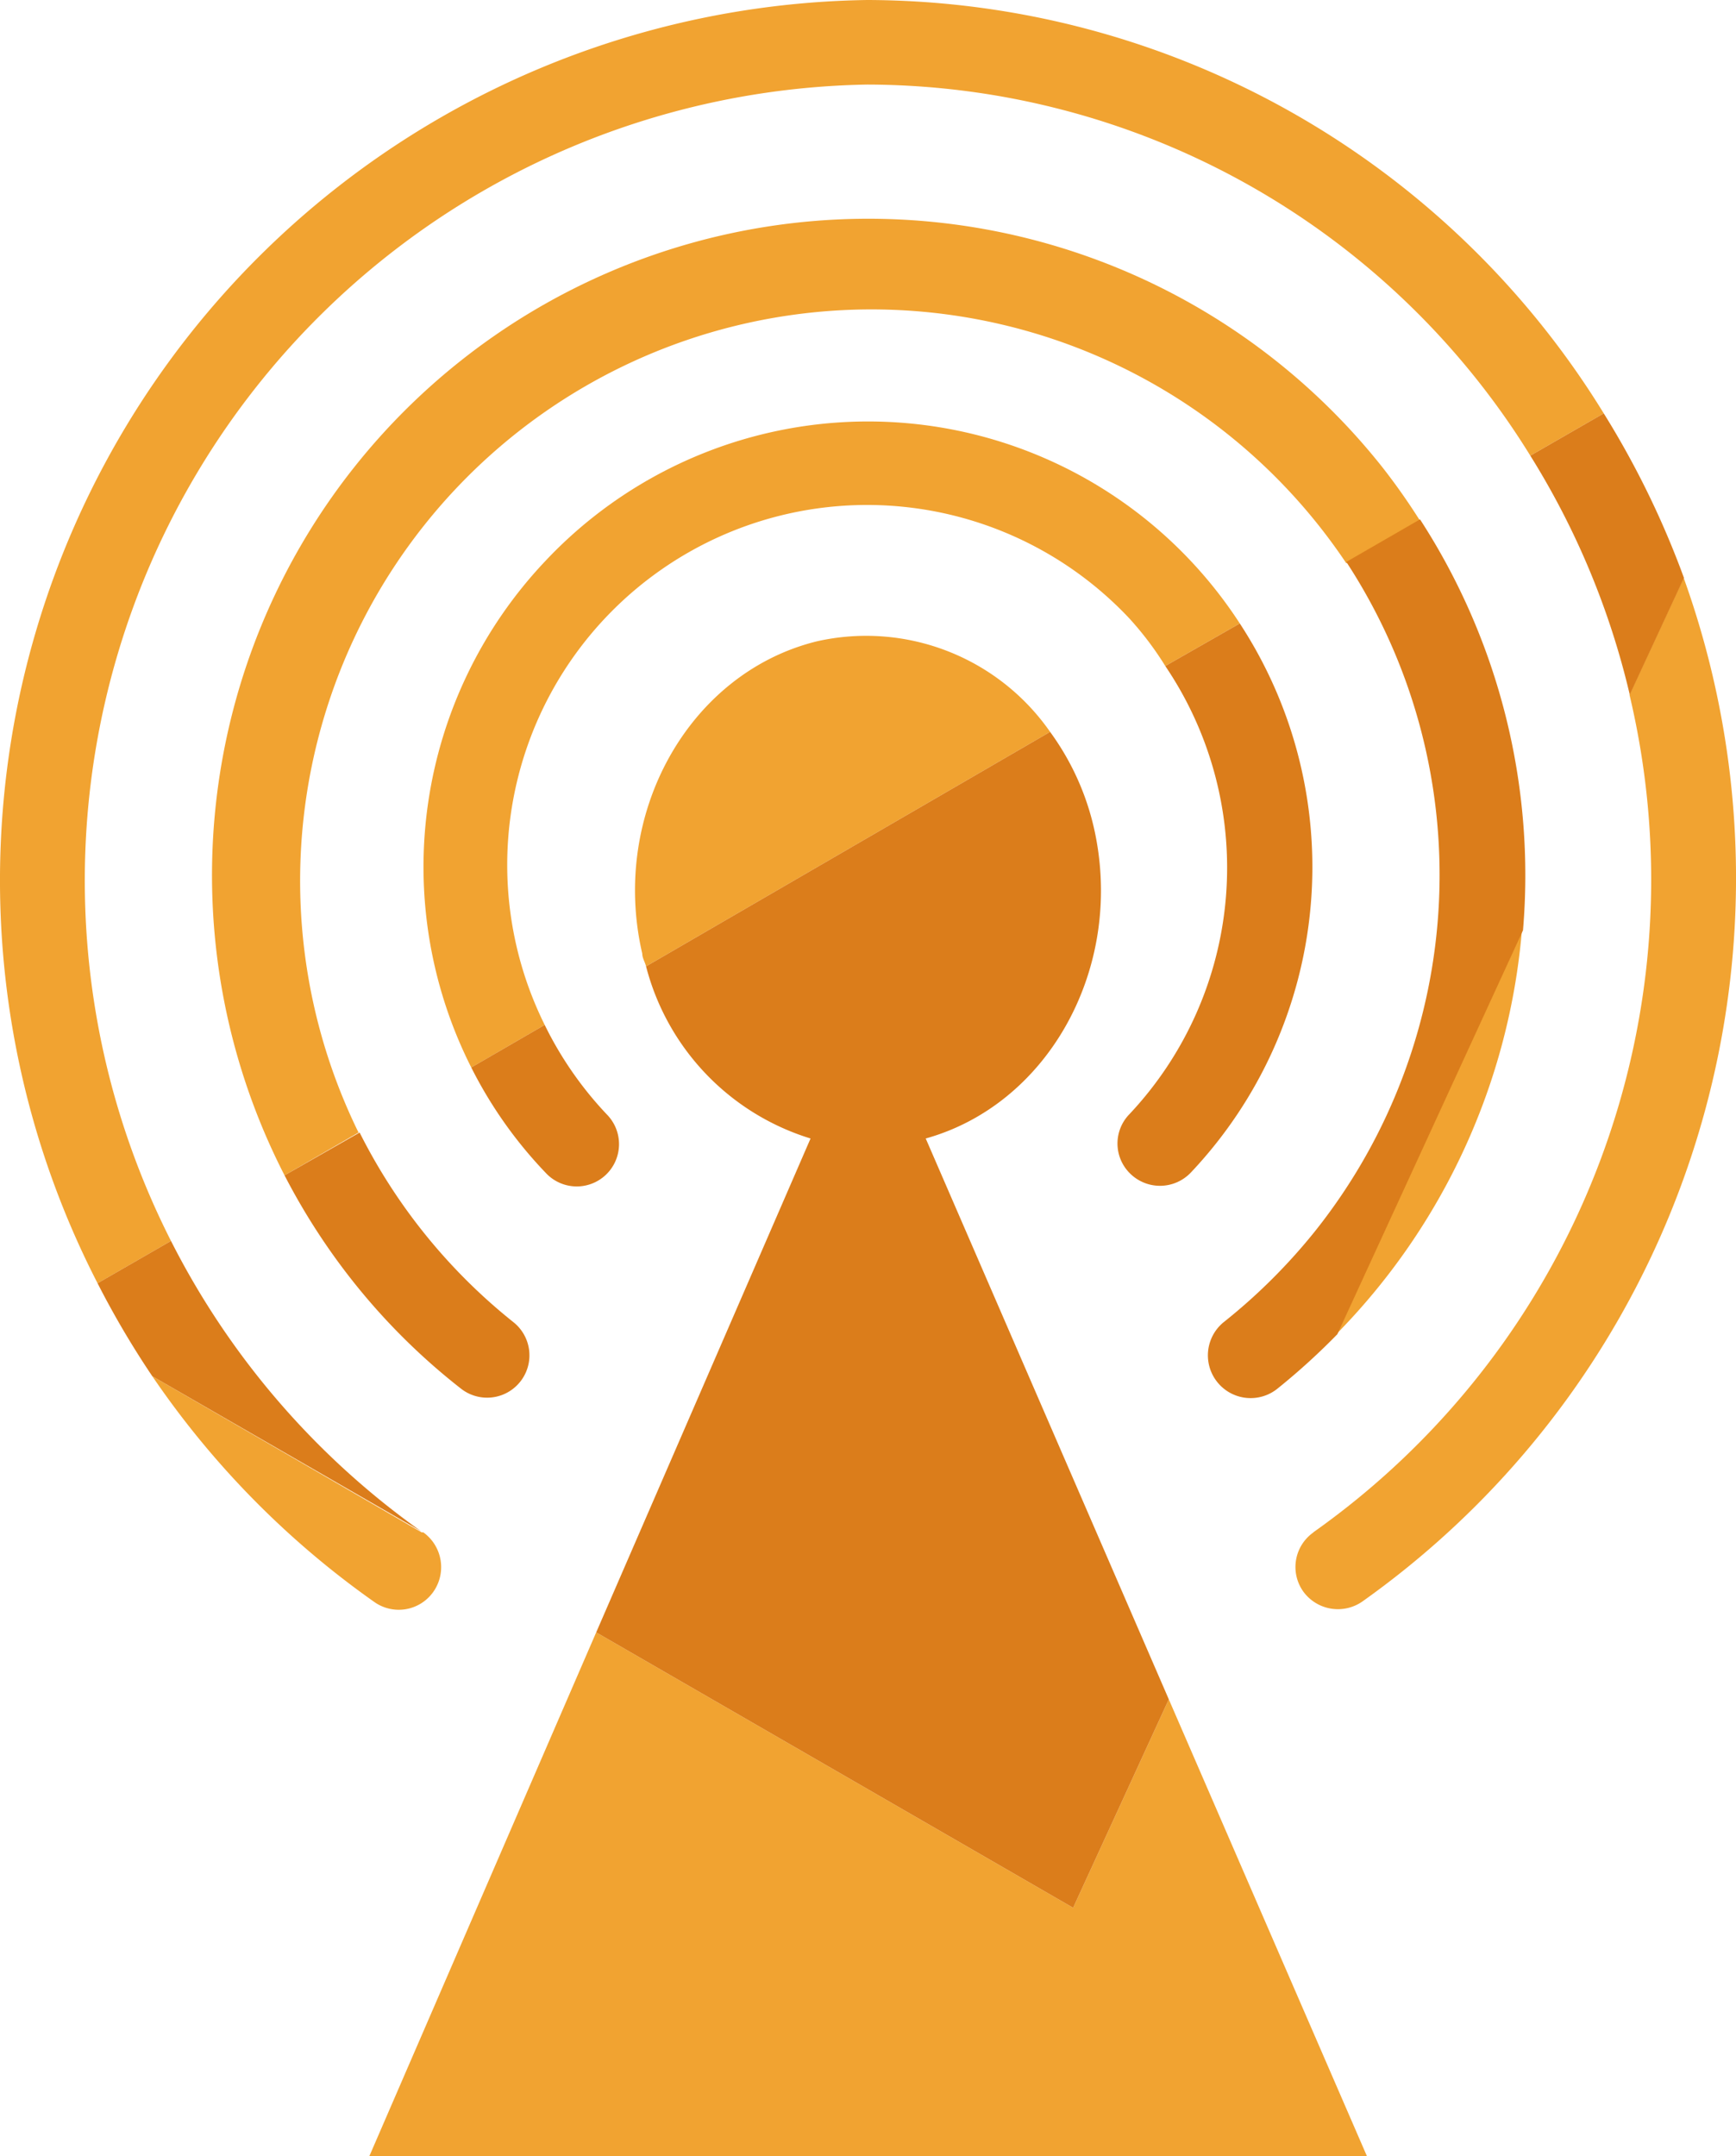
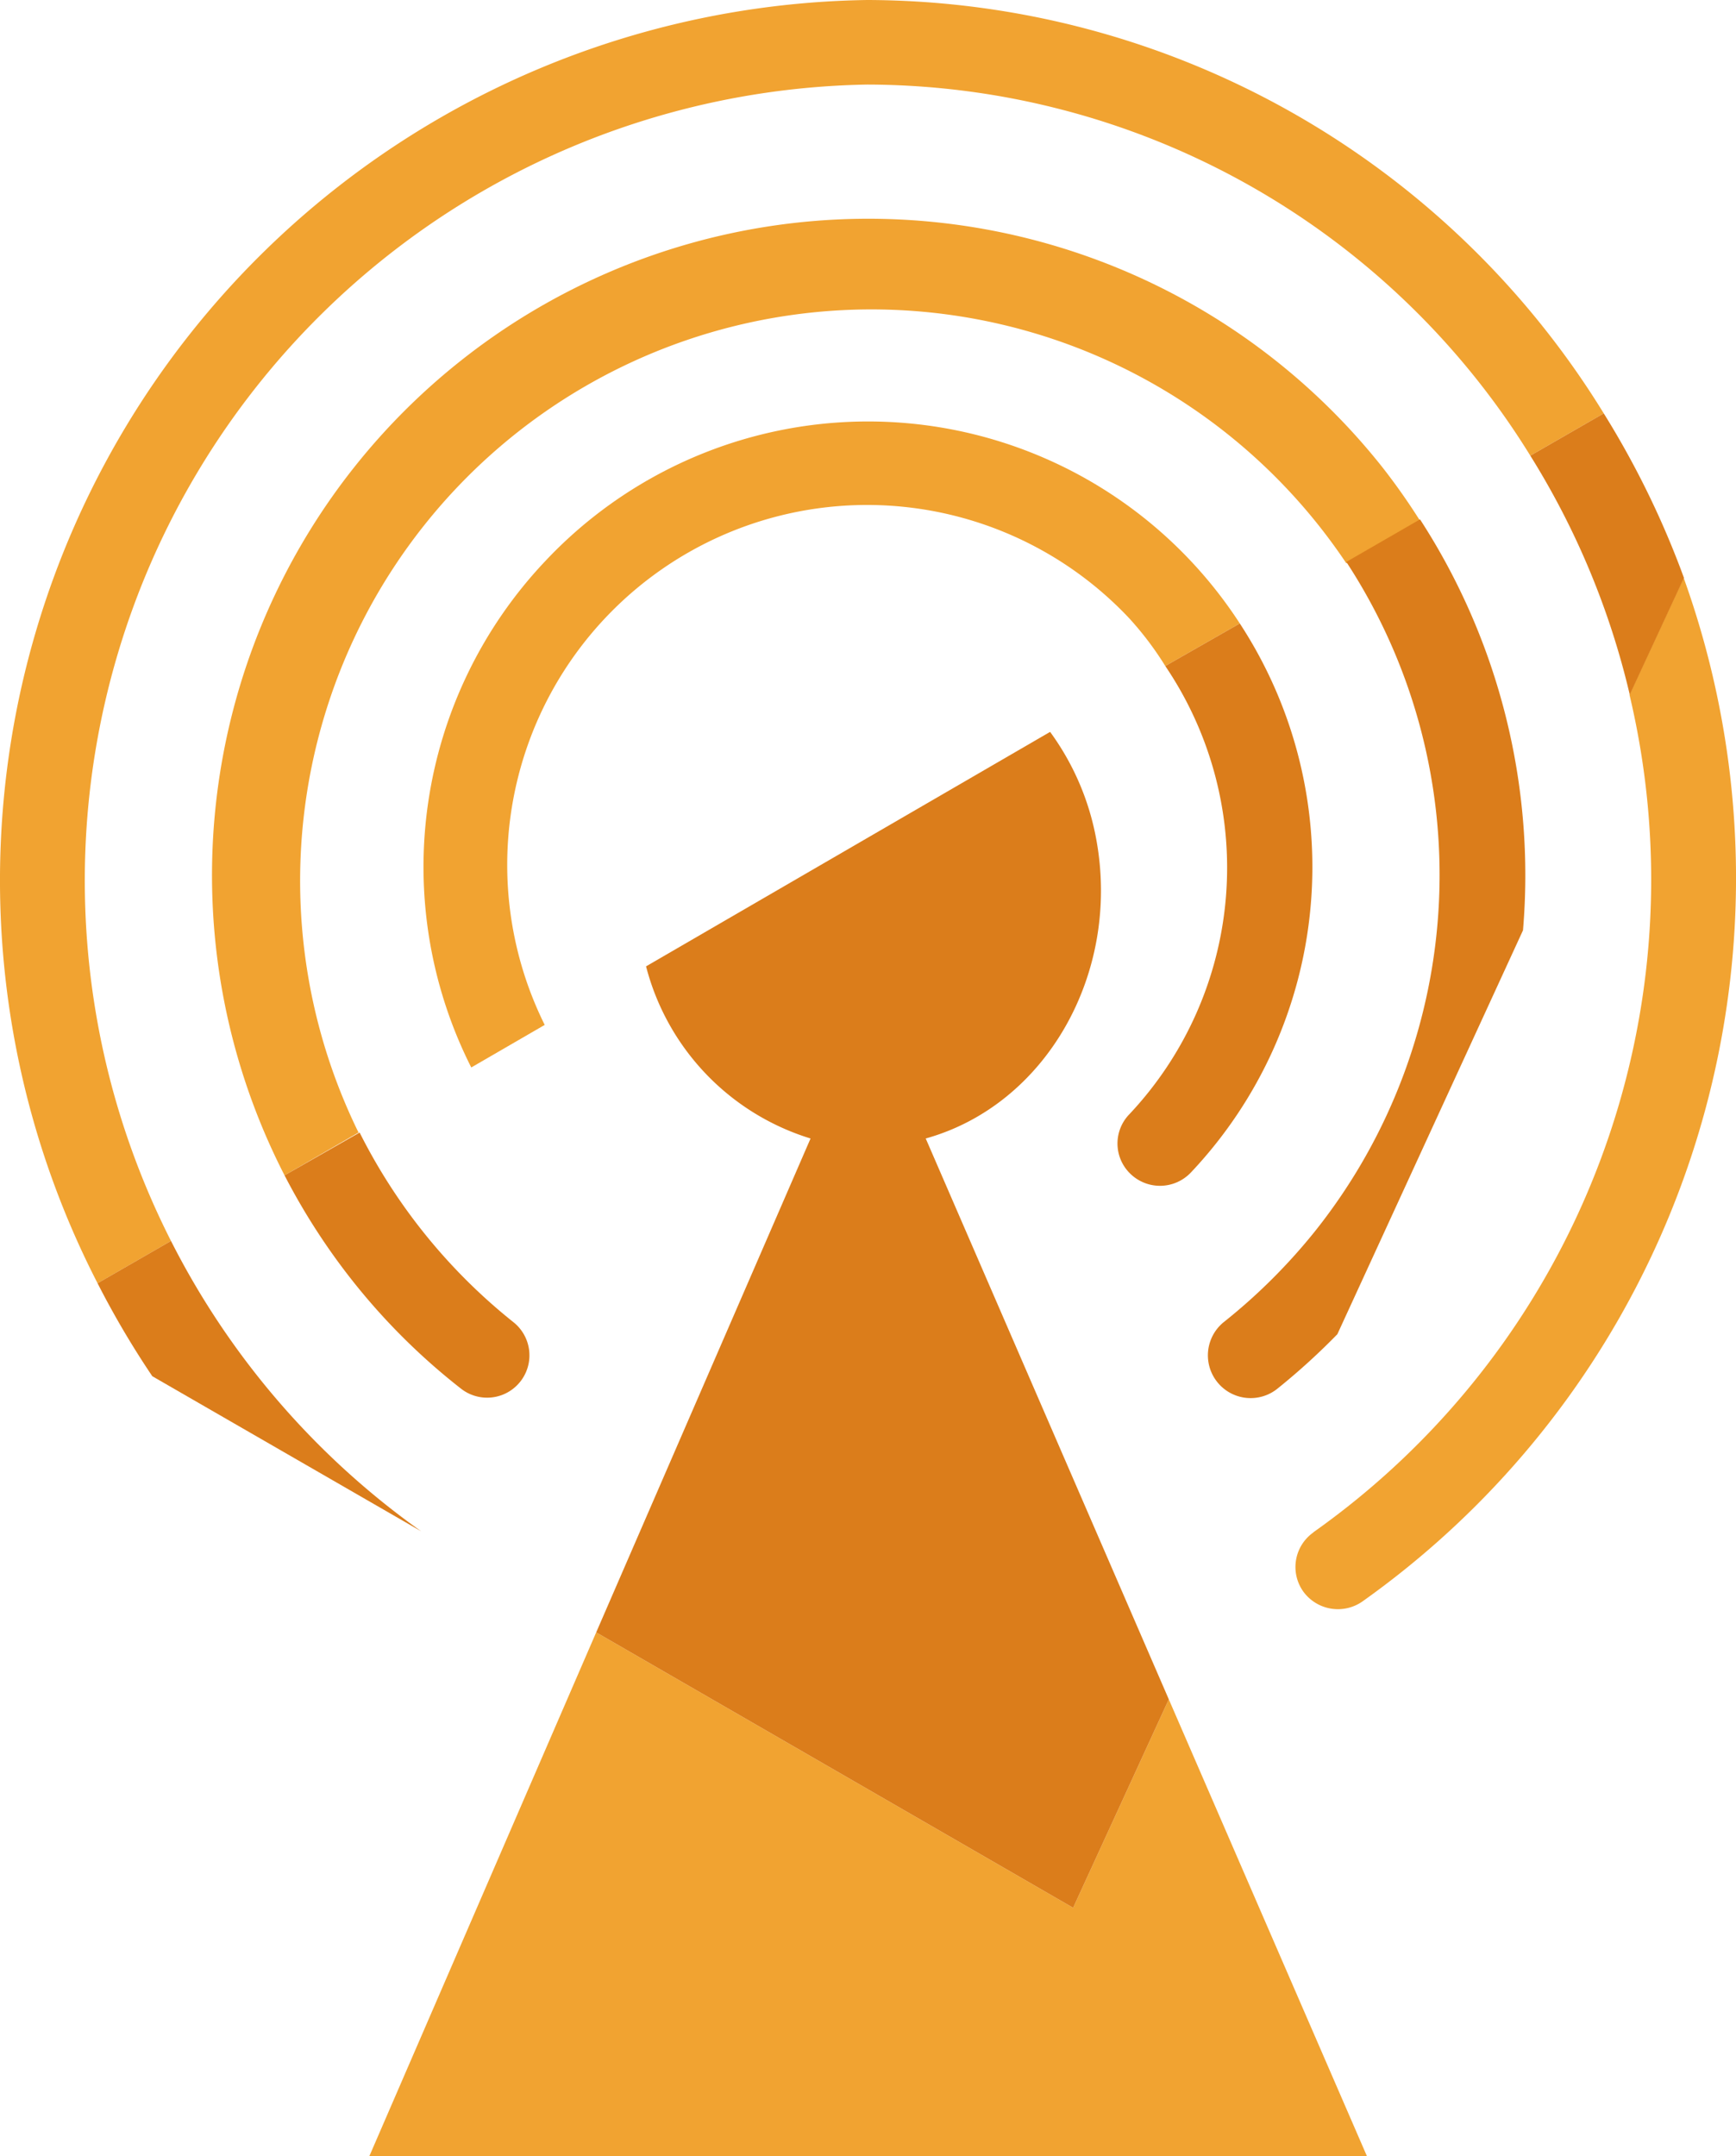
<svg xmlns="http://www.w3.org/2000/svg" id="Layer_1" data-name="Layer 1" viewBox="0 0 64.06 79.54">
  <defs>
    <style>.cls-1{fill:none;}.cls-2{fill:#f1a331;}.cls-3{fill:#db7d1b;}</style>
  </defs>
-   <path class="cls-1" d="M32,3.12A29.37,29.37,0,0,0,6.31,45.78l4.19-2.42A24.22,24.22,0,0,1,51,17.19a23.72,23.72,0,0,1,1.41,2l4.07-2.35A28.82,28.82,0,0,0,32,3.12Z" />
  <path class="cls-1" d="M45.15,15.75a21.08,21.08,0,0,0-31.92,26l4.16-2.4A16.4,16.4,0,0,1,45.75,23l3.93-2.27A21.08,21.08,0,0,0,45.15,15.75Z" />
  <path class="cls-1" d="M22.89,22.34A13.27,13.27,0,0,0,20.1,37.81l3.74-2.16c0-.16-.1-.31-.14-.47-1.19-5.13,1.7-10.35,6.44-11.52A8.27,8.27,0,0,1,38.75,27L43,24.57a11.83,11.83,0,0,0-1.37-1.73A13.28,13.28,0,0,0,22.89,22.34Z" />
  <path class="cls-2" d="M20.13,20.69a16.41,16.41,0,0,0-2.74,18.69l2.71-1.57a13.28,13.28,0,0,1,21.57-15A11.83,11.83,0,0,1,43,24.57L45.75,23a16.35,16.35,0,0,0-25.62-2.31Z" />
  <path class="cls-2" d="M17,13.31A24.22,24.22,0,0,0,10.5,43.36l2.73-1.58a21.08,21.08,0,0,1,36.45-21l2.72-1.57a23.72,23.72,0,0,0-1.41-2A24.21,24.21,0,0,0,17,13.31Z" />
-   <path class="cls-2" d="M56.16,34.32l-6.85,14.9A24.12,24.12,0,0,0,56.16,34.32Z" />
  <path class="cls-2" d="M32,0A32.48,32.48,0,0,0,3.6,47.34l2.71-1.56A29.37,29.37,0,0,1,32,3.12,28.82,28.82,0,0,1,56.47,16.81l2.71-1.56A32,32,0,0,0,32,0Z" />
  <path class="cls-2" d="M48.47,56.53a1.56,1.56,0,0,0-.38,2.18h0a1.58,1.58,0,0,0,2.17.38A32.72,32.72,0,0,0,62.13,21.32l-2,4.31a29.48,29.48,0,0,1-11.67,30.9Z" />
-   <path class="cls-2" d="M13.8,59.09A1.56,1.56,0,0,0,16,58.71a1.58,1.58,0,0,0-.38-2.18l-.06,0L5.62,50.77A32.65,32.65,0,0,0,13.8,59.09Z" />
-   <path class="cls-2" d="M30.14,23.66c-4.74,1.17-7.63,6.39-6.44,11.52,0,.16.1.31.14.47L38.75,27A8.27,8.27,0,0,0,30.14,23.66Z" />
  <polygon class="cls-2" points="22 60.22 13.63 79.54 50.44 79.54 43.13 62.69 39.6 70.38 22 60.22" />
  <path class="cls-3" d="M41.67,41.11a1.55,1.55,0,0,0,.06,2.21h0a1.57,1.57,0,0,0,2.21-.06A16.41,16.41,0,0,0,45.75,23L43,24.57A13.27,13.27,0,0,1,41.67,41.11Z" />
  <path class="cls-3" d="M48.55,45.39a21.38,21.38,0,0,1-3.4,3.39,1.56,1.56,0,1,0,2,2.44,24.77,24.77,0,0,0,2.2-2l6.85-14.9A24.12,24.12,0,0,0,52.4,19.16l-2.72,1.57A21.09,21.09,0,0,1,48.55,45.39Z" />
  <path class="cls-3" d="M59.18,15.25l-2.71,1.56a29.25,29.25,0,0,1,3.67,8.82l2-4.31A32.76,32.76,0,0,0,59.18,15.25Z" />
-   <path class="cls-3" d="M20.13,43.26a1.56,1.56,0,1,0,2.26-2.15,13.3,13.3,0,0,1-2.29-3.3l-2.71,1.57A16,16,0,0,0,20.13,43.26Z" />
  <path class="cls-3" d="M13.08,47.34A23.74,23.74,0,0,0,17,51.22a1.56,1.56,0,0,0,1.95-2.44,21,21,0,0,1-5.68-7L10.5,43.36A24.12,24.12,0,0,0,13.08,47.34Z" />
  <path class="cls-3" d="M5.62,50.77l9.92,5.72A29.48,29.48,0,0,1,6.31,45.78L3.6,47.34A32.79,32.79,0,0,0,5.62,50.77Z" />
  <path class="cls-3" d="M29.91,42h0L22,60.22,39.6,70.38l3.53-7.69L34.16,42h0c4.44-1.24,7.19-6.08,6.3-11a9.65,9.65,0,0,0-1.71-4L23.84,35.65A9,9,0,0,0,29.91,42Z" />
</svg>